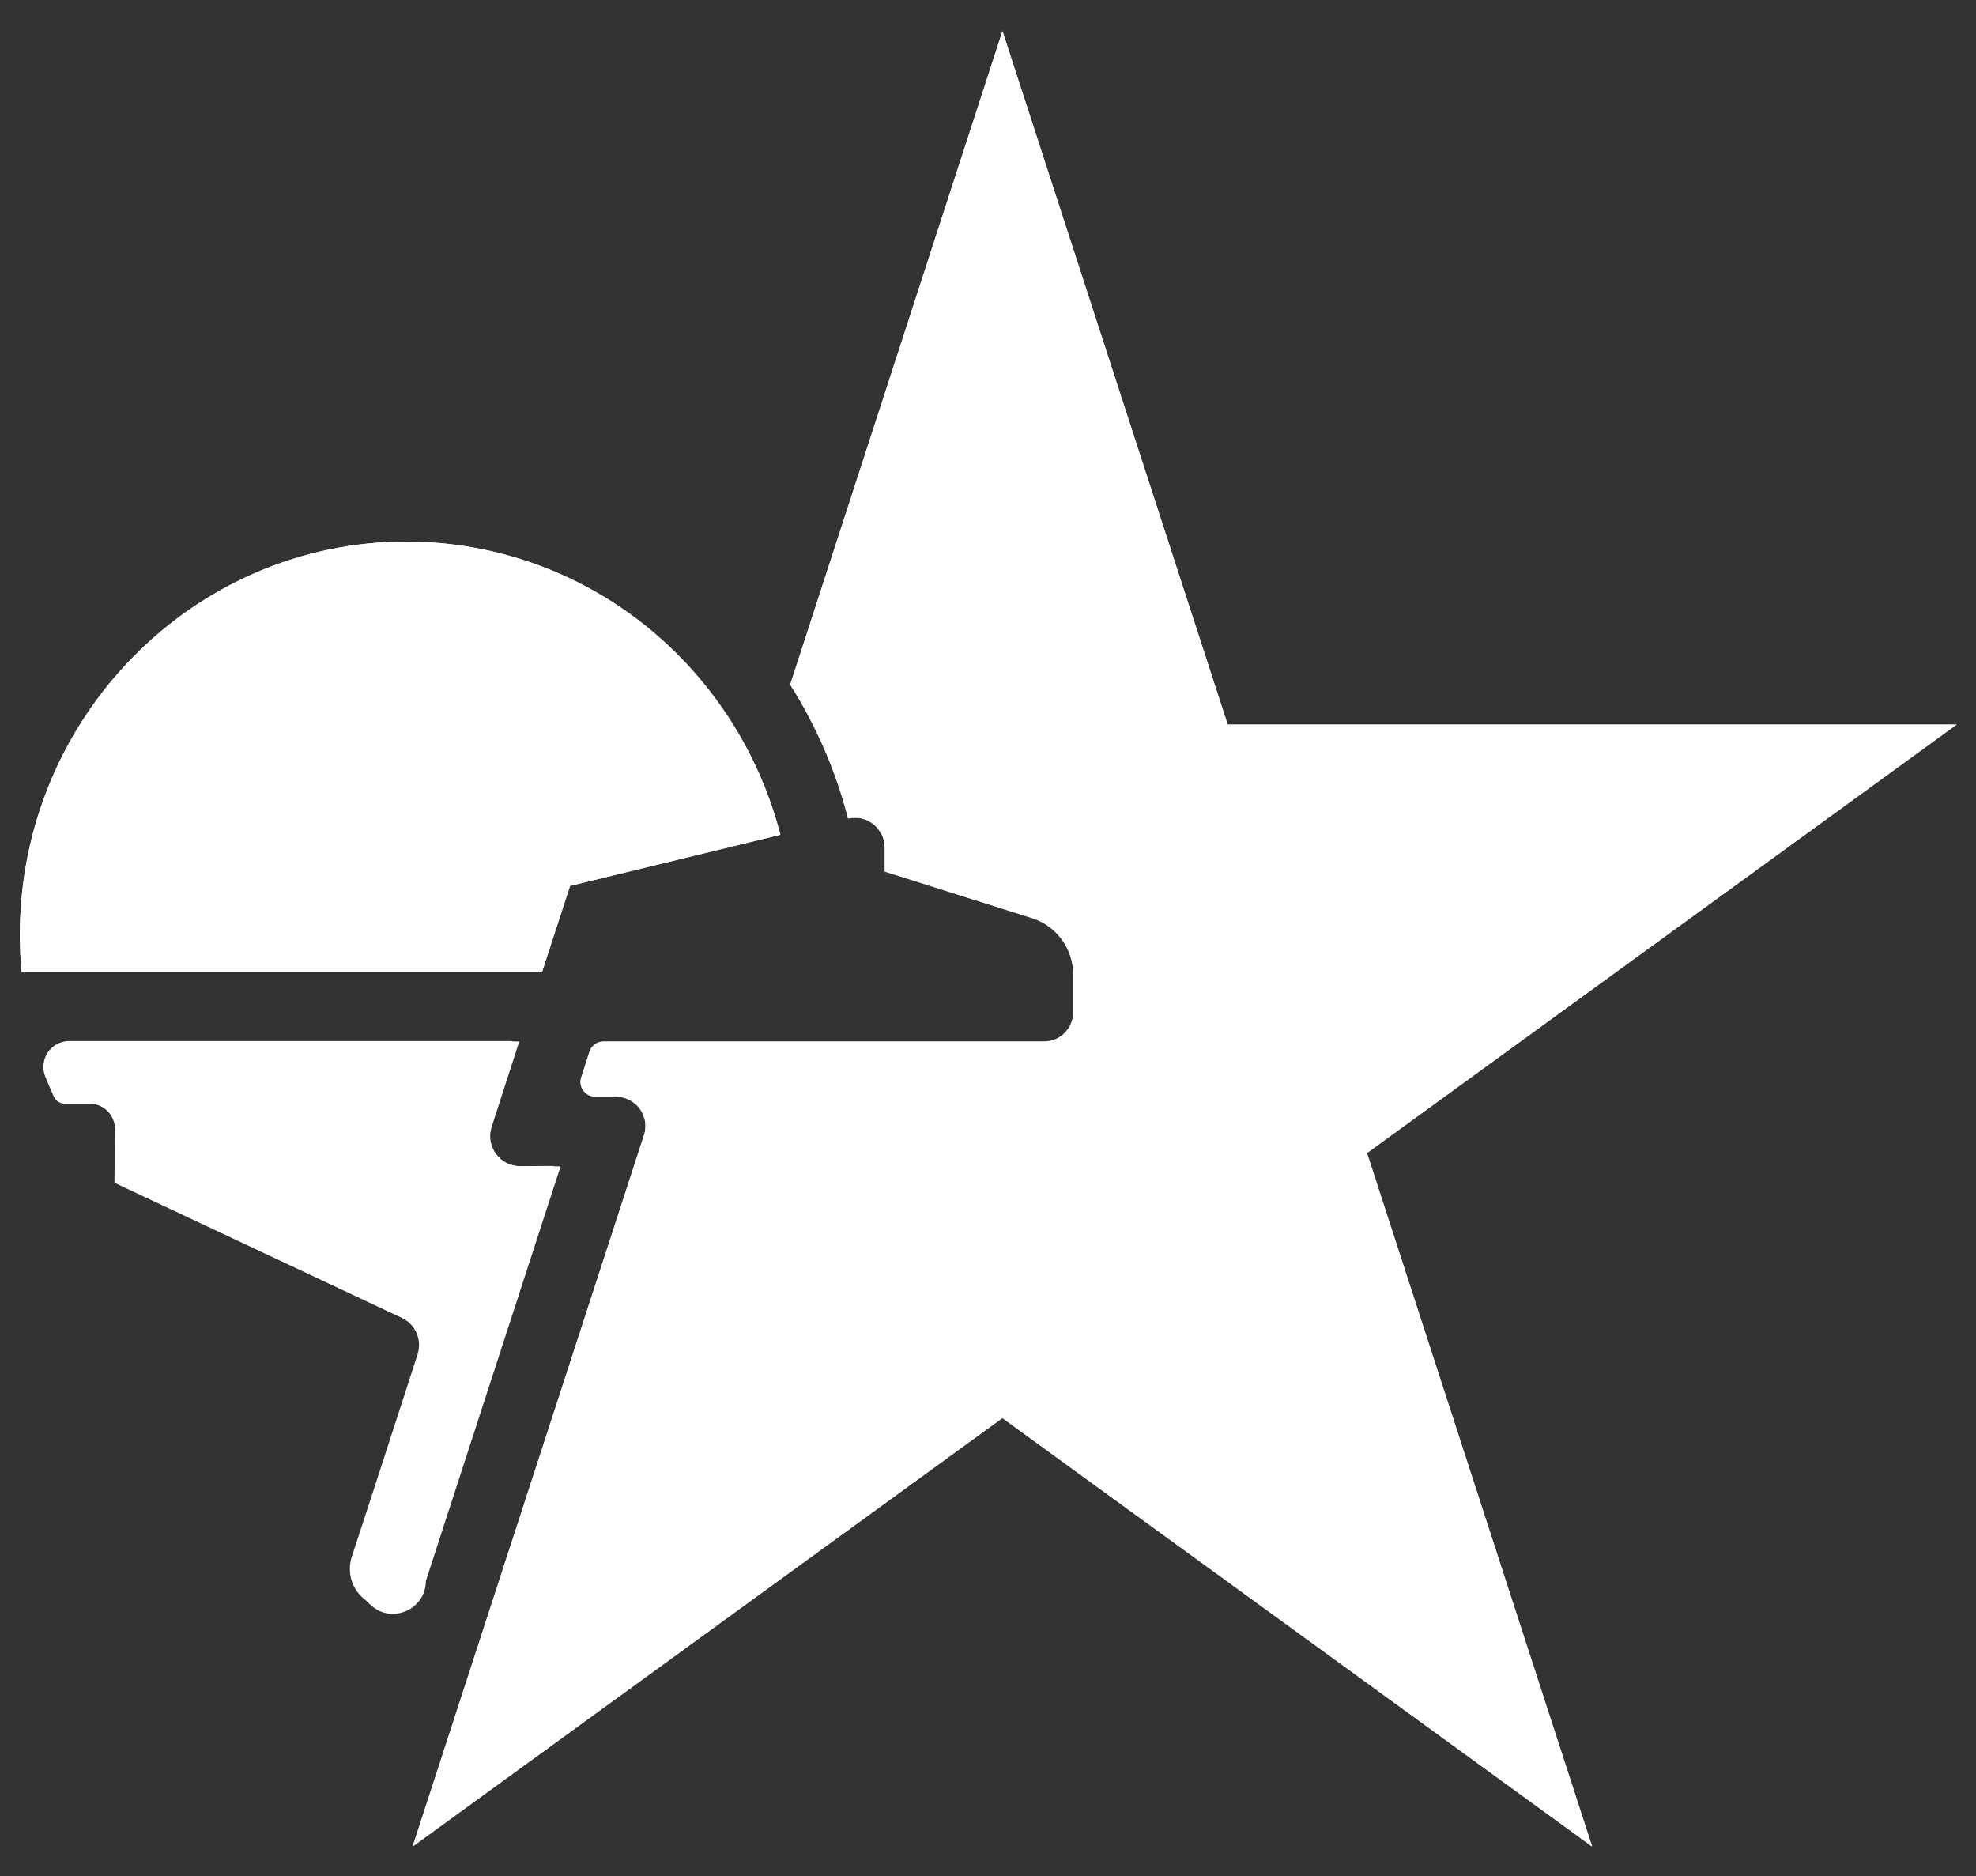
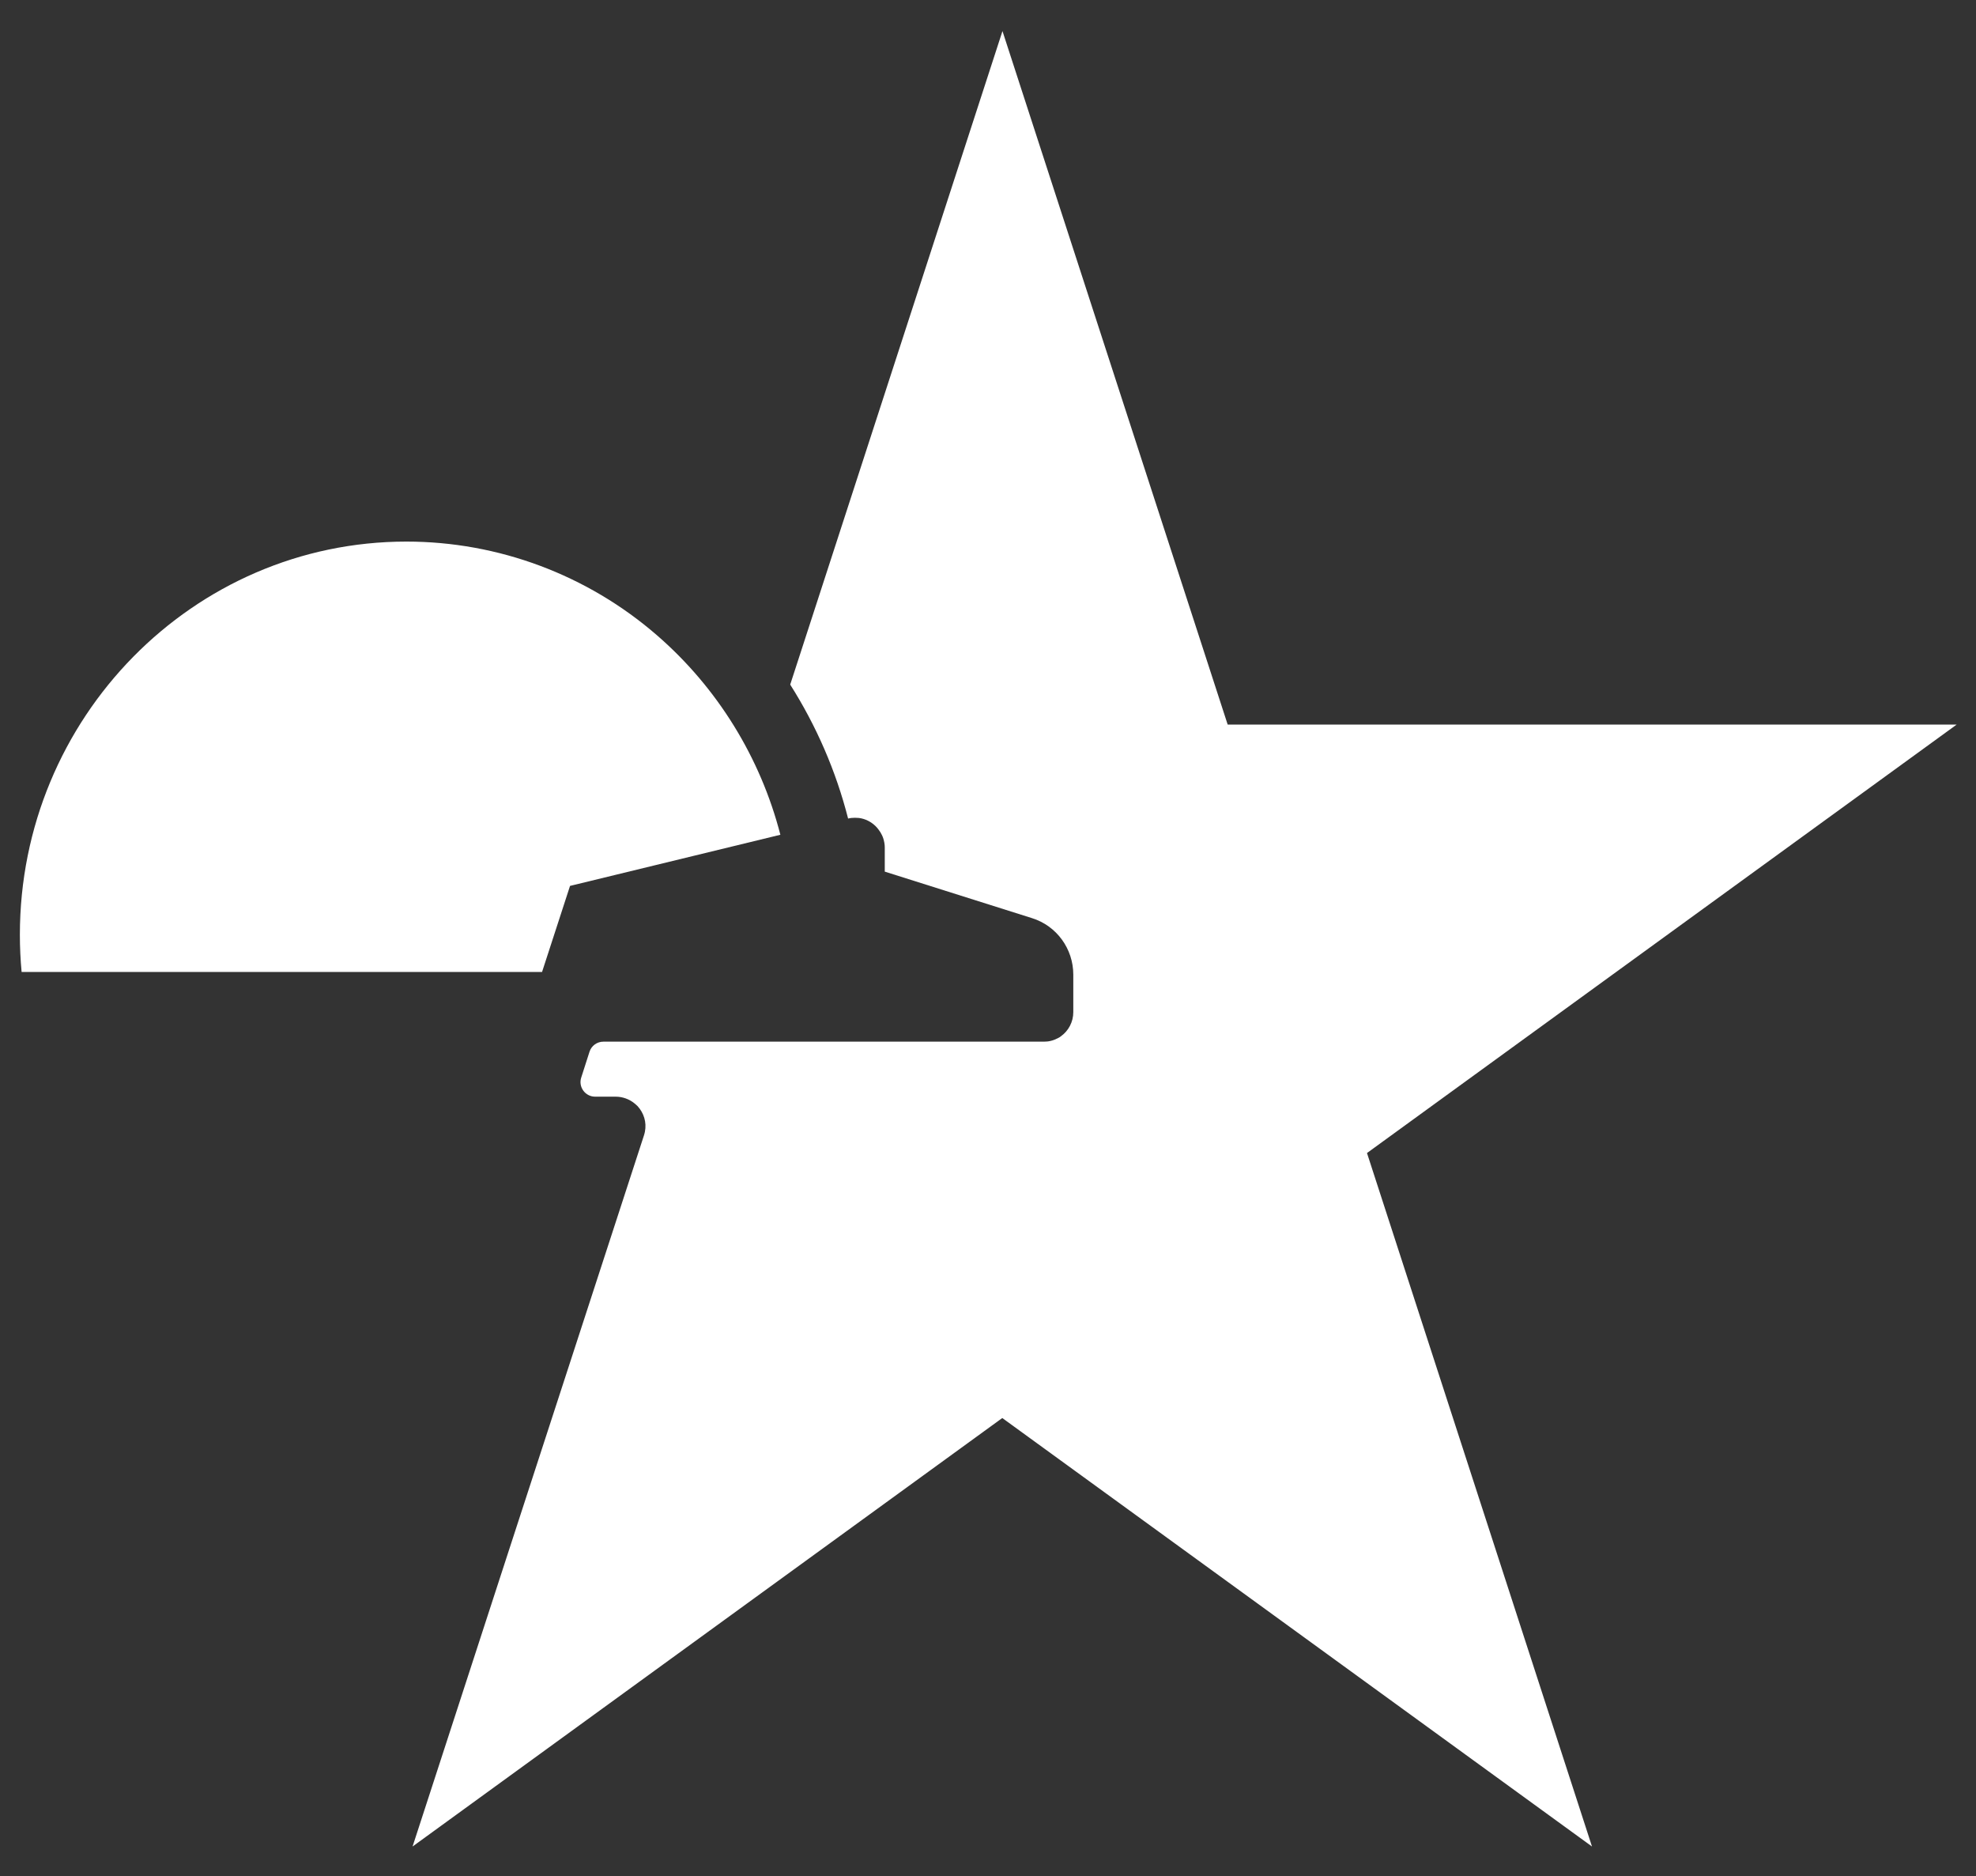
<svg xmlns="http://www.w3.org/2000/svg" version="1.1" id="Layer_1" x="0px" y="0px" width="1024px" height="972px" viewBox="0 0 1024 972" style="enable-background:new 0 0 1024 972;" xml:space="preserve">
  <rect x="0" y="0" width="1024" height="972" fill="#333333" stroke="none" />
  <style type="text/css">
	.st0{fill:#FFFFFF;}
</style>
  <g>
    <path class="st0" d="M295.4,459l109-26.5c-10.3-40-32.7-76.3-64-103.4c-36.1-31.3-82.2-48.5-129.8-48.5   c-110.5,0-200.3,91.4-200.3,203.7c0,6.4,0.3,12.9,0.9,19.3h269.7L295.4,459z" />
-     <path class="st0" d="M220.7,819.1L220.7,819.1L220.7,819.1l8.9-27.4h0l54.1-166.5l6.8-20.9c0,0,0,0,0,0l-20.7,0.1h0   c-10.7,0-18.3-10.4-15-20.6l14.3-44.2c0,0,0,0,0,0l-233.1,0c-9.4,0-15.8,9.4-12.4,18.2c0.1,0.2,0.1,0.3,0.2,0.5   c0.3,0.6,0.5,1.3,0.8,1.9c0.1,0.2,0.2,0.4,0.3,0.7c0.3,0.8,0.6,1.6,1,2.4c0,0.1,0.1,0.1,0.1,0.2c0.3,0.7,0.6,1.4,0.9,2.1   c0.1,0.2,0.2,0.4,0.3,0.6c0.2,0.6,0.5,1.1,0.7,1.7c0.1,0.1,0.1,0.2,0.2,0.4c0.9,2.1,3,3.5,5.4,3.5h12.9l0,0   c5.6,0,10.5,3.5,12.5,8.4c0.7,1.6,1,3.4,1,5.3c0,0,0,0,0,0l-0.3,27.4c0,0,0,0,0,0l148.9,70c7.1,3.4,10.7,11.5,8.2,19l-22.7,70   l-11.4,34.9c-2.7,8.3,0.3,17.4,7.3,22.5l0,0l2,2C202.3,841.8,220.7,834.2,220.7,819.1z" />
    <path class="st0" d="M519.5,16.1l-110,338.6c13.5,21.3,23.7,44.7,30,69.4c1.2-0.3,2.4-0.4,3.6-0.4c0.7,0,1.4,0.1,2,0.1   c3.3,0.4,6.4,2,8.7,4.3c1,1,1.8,2.1,2.5,3.2c0.3,0.5,0.5,1,0.8,1.5c0.3,0.6,0.5,1.2,0.7,1.8c0.4,1.4,0.7,2.8,0.7,4.4v12.6   l76.3,24.1c12.8,4,21.4,15.9,21.4,29.3v19.4v0c0,5.1-2.5,9.7-6.4,12.5c-0.5,0.4-1,0.7-1.6,1c-1.2,0.6-2.4,1.1-3.7,1.4   c-1.2,0.3-2.4,0.4-3.6,0.4l-228.2,0c-3.3,0-6.2,2.1-7.2,5.2l-4.3,13.4c-1.6,4.9,2.1,9.9,7.2,9.9l5.3,0l5.3,0c3.7,0,7.1,1.3,9.7,3.4   c0.6,0.5,1.2,1,1.7,1.5c3.2,3.5,4.8,8.3,3.8,13.3c-0.1,0.6-0.3,1.2-0.5,1.9L263.8,803l-50,153.7l305.6-222l305.6,222L708.4,597.4   l305.6-222H636.2L519.5,16.1z" />
-     <path class="st0" d="M11.2,503.6c-0.6-6.4-0.9-12.8-0.9-19.3c0-112.3,89.9-203.7,200.3-203.7c47.6,0,93.7,17.2,129.8,48.5   c31.3,27.1,53.7,63.4,64,103.4l-109,26.5l-14.5,44.5H11.2z M191.6,831.1l-2-2l0,0c-7.1-5.1-10-14.2-7.3-22.5l11.4-34.9l22.7-70   c2.4-7.5-1.1-15.7-8.2-19l-148.9-70l0.3-27.4v0c0-1.9-0.3-3.7-1-5.3c-2-4.9-6.8-8.4-12.5-8.4l0,0H33.3c-2.3,0-4.4-1.4-5.4-3.5   c-0.1-0.1-0.1-0.2-0.2-0.4c-0.2-0.5-0.5-1.1-0.7-1.7c-0.1-0.2-0.2-0.4-0.3-0.6c-0.3-0.7-0.6-1.4-0.9-2.1c0-0.1-0.1-0.1-0.1-0.2   c-0.3-0.8-0.6-1.6-1-2.4c-0.1-0.2-0.2-0.4-0.3-0.7c-0.3-0.6-0.5-1.3-0.8-1.9c-0.1-0.2-0.1-0.3-0.2-0.5c-3.4-8.7,3-18.2,12.4-18.2   l228.8,0c2.1,0,3.6,2.1,3,4.1l-13,40.1c-3.3,10.2,4.3,20.6,15,20.6h0l16.4-0.1c2.1,0,3.6,2.1,3,4.1l-5.5,16.8l-54.1,166.5h0   l-8.9,27.4v0C215,836.1,201.2,836.5,191.6,831.1z M708.4,597.4l116.7,359.3l-305.6-222l-305.6,222l50-153.7l69.8-214.8   c0.2-0.6,0.4-1.2,0.5-1.9c1-5-0.6-9.8-3.8-13.3c-0.5-0.6-1.1-1.1-1.7-1.5c-2.6-2.1-5.9-3.4-9.7-3.4l-5.3,0l-5.3,0   c-5.1,0-8.8-5-7.2-9.9l4.3-13.4c1-3.1,3.9-5.2,7.2-5.2l228.2,0c1.2,0,2.4-0.2,3.6-0.4c1.3-0.3,2.6-0.8,3.7-1.4   c0.6-0.3,1.1-0.7,1.6-1c3.9-2.8,6.4-7.3,6.4-12.5v0v-19.4c0-13.4-8.7-25.2-21.4-29.3l-76.3-24.1V439c0-1.5-0.2-3-0.7-4.4   c-0.2-0.6-0.4-1.2-0.7-1.8c-0.2-0.5-0.5-1-0.8-1.5c-0.7-1.2-1.5-2.3-2.5-3.2c-2.3-2.3-5.4-3.8-8.7-4.3c-0.7-0.1-1.3-0.1-2-0.1   c-1.2,0-2.4,0.1-3.6,0.4c-6.3-24.6-16.5-48-30-69.4l110-338.6l116.7,359.3H1014L708.4,597.4z" />
  </g>
</svg>